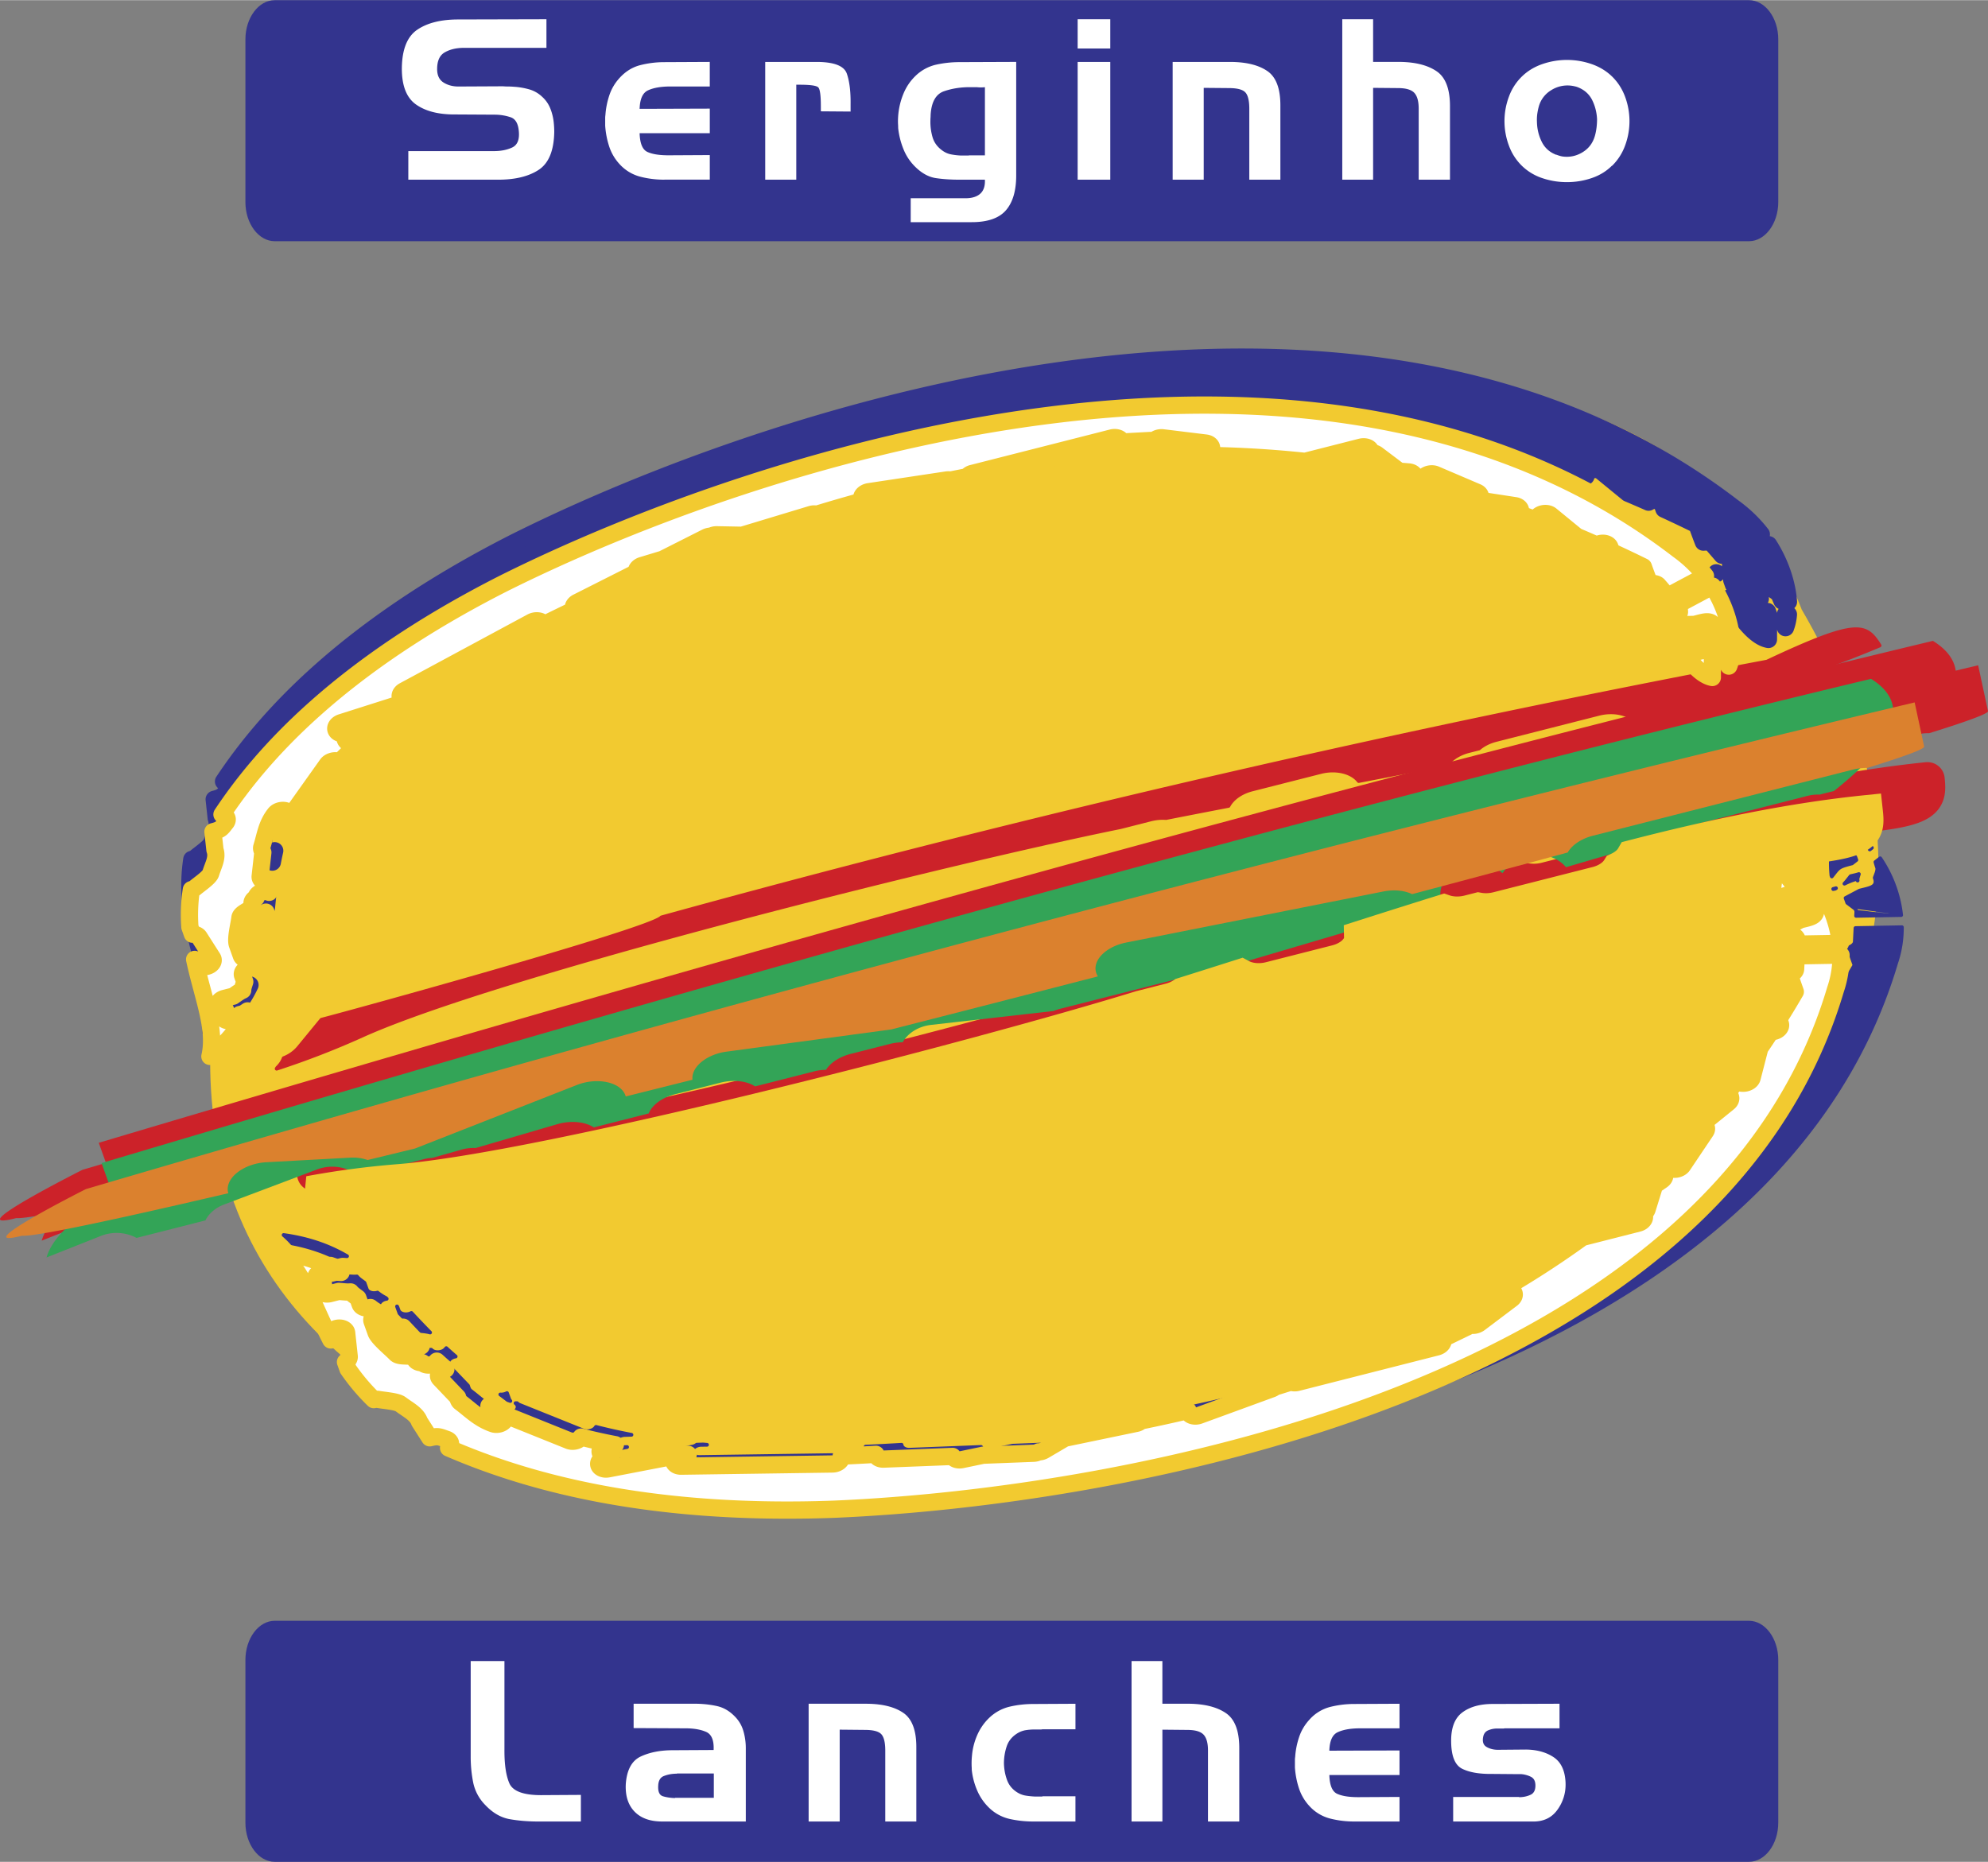
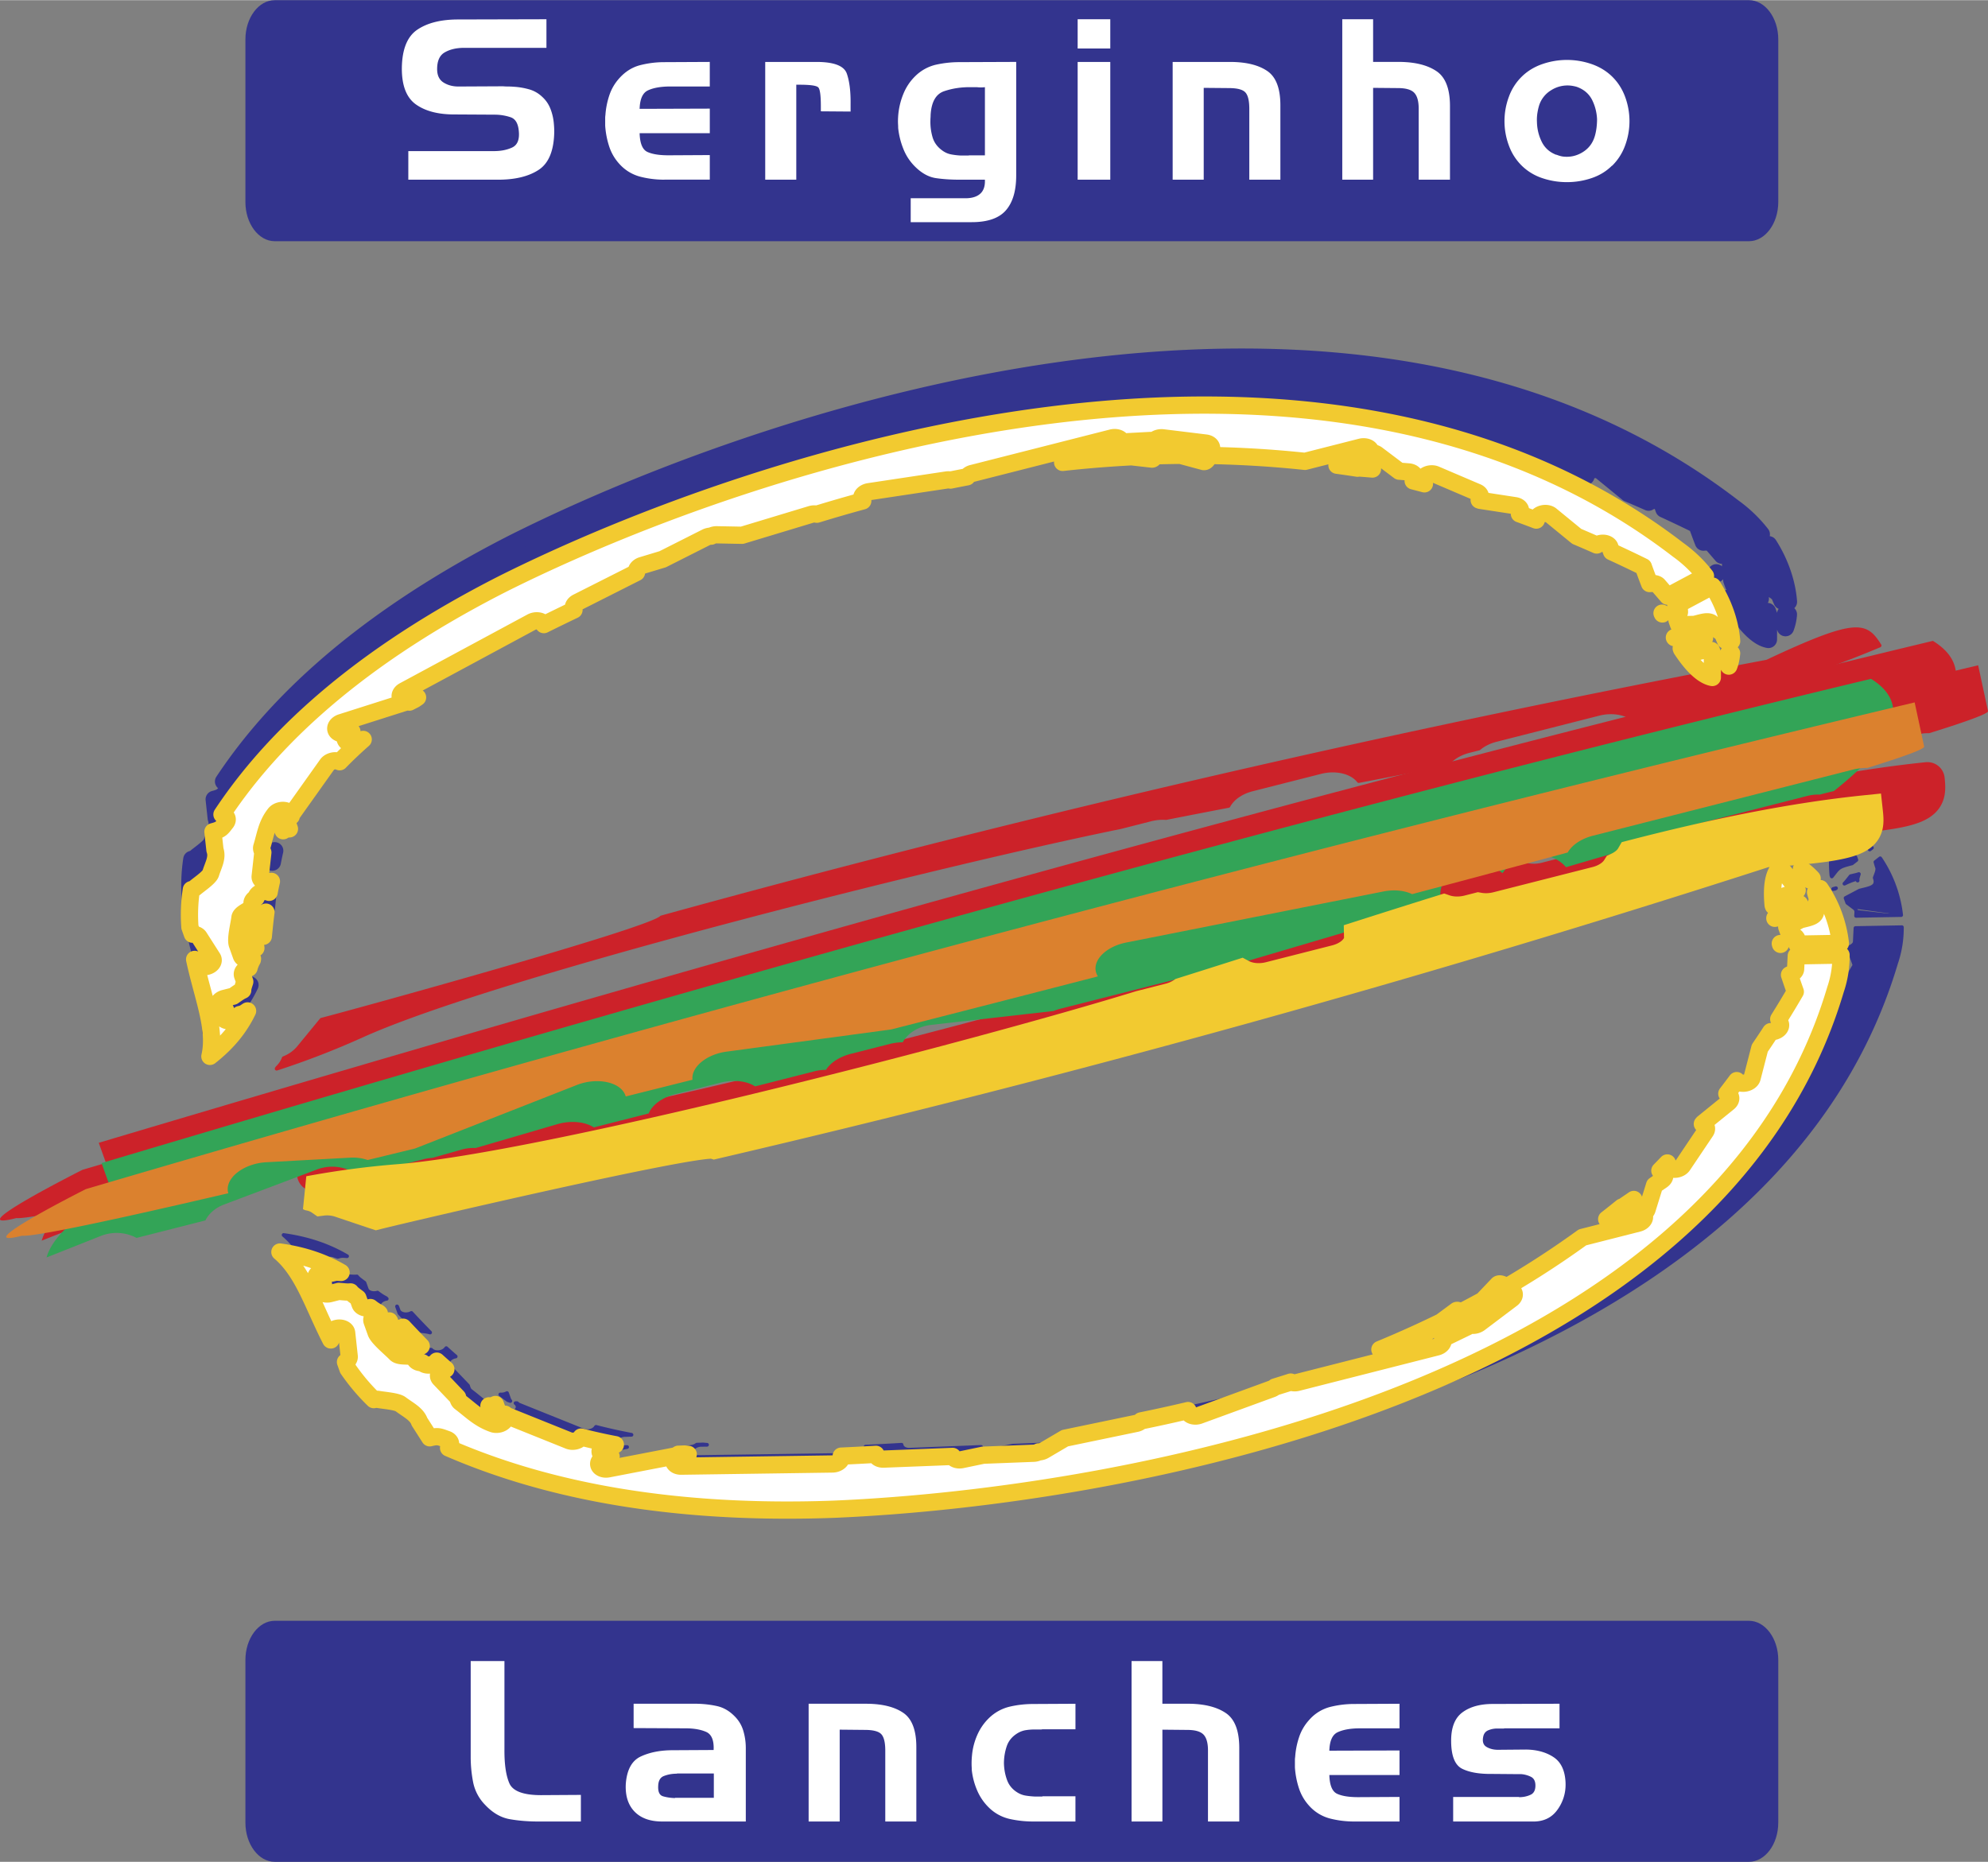
<svg xmlns="http://www.w3.org/2000/svg" width="2500" height="2342" viewBox="0 0 115.273 107.967">
  <rect x="0" y="0" width="115.273" height="107.967" fill="#808080" stroke="none" />
  <path d="M15.93 107.967h85.482c.936 0 1.7-1.022 1.7-2.273v-9.433c0-1.25-.766-2.273-1.7-2.273H15.93c-.936 0-1.7 1.023-1.7 2.273v9.433c-.001 1.249.764 2.273 1.7 2.273z" fill-rule="evenodd" clip-rule="evenodd" fill="#33348e" />
  <path d="M31.207 105.629c-.587 0-1.138-.045-1.652-.136s-.987-.365-1.419-.823a2.594 2.594 0 0 1-.7-1.309 7.706 7.706 0 0 1-.143-1.49v-5.546h1.957v5.105c-.008.863.086 1.524.285 1.982s.812.688 1.84.688l2.307-.014v1.542h-2.475v.001zm9.226-6.829c.397.009.78.055 1.147.136.367.083.697.271.991.564.25.242.426.526.525.854.099.329.149.666.149 1.012v4.263h-4.846c-.7 0-1.236-.192-1.607-.576-.372-.385-.54-.918-.506-1.601.061-.82.35-1.352.869-1.594.518-.242 1.136-.363 1.853-.363l2.371-.013c.026-.562-.119-.911-.434-1.05-.315-.138-.715-.207-1.199-.207l-3.006-.014V98.8h3.693zm-1.296 5.455h2.254v-1.412h-2.125a.109.109 0 0 1-.051.014h-.052c-.242.008-.467.054-.674.136s-.315.274-.324.577c-.017.336.076.535.279.596.203.061.434.095.693.104v-.015zM50.282 98.8c.898.009 1.598.186 2.1.531.501.346.751 1.007.751 1.982v4.315h-1.801v-4.107c0-.476-.078-.795-.233-.959s-.475-.246-.959-.246l-1.451-.014v5.326h-1.801V98.8h3.394zm10.159 5.365h1.918v1.464H59.91c-.467 0-.922-.05-1.367-.149a2.51 2.51 0 0 1-1.198-.654 3.058 3.058 0 0 1-.687-1.004 4.11 4.11 0 0 1-.311-1.186c0-.061-.002-.123-.006-.188a4.559 4.559 0 0 1 .02-.654c.035-.396.134-.786.298-1.166.165-.38.393-.713.687-.998a2.567 2.567 0 0 1 1.198-.661c.445-.104.9-.155 1.367-.155l2.449-.013v1.478h-1.918c-.025.009-.054.013-.084.013h-.369a3.23 3.23 0 0 0-.506.039 1.307 1.307 0 0 0-.466.168c-.32.19-.534.445-.642.765a3.092 3.092 0 0 0-.162.998c.009.337.069.659.182.966s.319.551.622.732a1.3 1.3 0 0 0 .466.168c.164.026.333.043.506.052h.453v-.015h-.001zm6.959-7.84V98.8h1.607c.881.018 1.574.199 2.08.545.505.345.762 1.002.771 1.969v4.315h-1.814v-4.12c0-.433-.086-.739-.259-.921-.173-.181-.488-.271-.946-.271l-1.438-.014v5.326h-1.788v-9.304H67.4zm11.12 9.304c-.483 0-.952-.058-1.406-.175a2.445 2.445 0 0 1-1.198-.732 2.781 2.781 0 0 1-.603-1.036 4.965 4.965 0 0 1-.228-1.192v-.13-.129-.175c0-.057.005-.115.014-.176.026-.389.102-.771.227-1.146s.322-.711.59-1.004a2.412 2.412 0 0 1 1.198-.746 5.66 5.66 0 0 1 1.406-.175l2.63-.013v1.426h-2.385c-.501.009-.902.084-1.205.227-.302.143-.462.499-.479 1.069l4.069-.013v1.425h-4.069c.018.597.169.959.454 1.089.284.13.69.194 1.218.194l2.397-.013v1.425h-2.63zm9.538-1.425c.017.008.034.013.052.013h.052c.216-.009.415-.057.596-.143.182-.087.272-.264.272-.531 0-.251-.086-.419-.259-.506a1.53 1.53 0 0 0-.558-.155h-.155l-1.556-.013c-.726.009-1.298-.091-1.717-.298-.419-.208-.633-.734-.641-1.581-.01-.795.207-1.356.647-1.685s1.028-.493 1.762-.493l3.875-.013v1.426H87.24a.219.219 0 0 1-.071.013h-.434c-.155.009-.305.043-.447.104s-.235.173-.278.337c-.069.303-.009.51.182.622.189.112.41.169.661.169l1.633-.014c.639.009 1.175.158 1.606.447s.661.788.687 1.497v.039a2.457 2.457 0 0 1-.473 1.51c-.324.454-.788.681-1.394.681h-4.651v-1.425h3.797v-.001z" fill-rule="evenodd" clip-rule="evenodd" fill="#fff" />
-   <path d="M12.279 59.238C-.08 27.13 92.779 4.677 104.47 35.338c29.341 50.241-96.16 74.654-92.191 23.9z" fill-rule="evenodd" clip-rule="evenodd" fill="#f2ca30" />
  <path d="M12.239 59.854c.39-1.674-.438-3.576-.918-5.831l.167.262c.108.169.398.228.649.132.25-.097.366-.312.258-.48l-.799-1.252c-.074-.116-.234-.18-.408-.178l-.152-.424a10.09 10.09 0 0 1 .087-2.252.606.606 0 0 0 .237-.121c.237-.203.849-.614.925-.859.157-.506.425-.934.254-1.409l-.119-1.094c.499-.127.522-.218.785-.548.141-.176.066-.386-.167-.467a.473.473 0 0 0-.076-.021c2.38-3.585 7-8.845 16.887-13.87 15.23-7.621 48.947-18.729 70.643-2.036a7.922 7.922 0 0 1 1.637 1.571l-2.274 1.214-.554-.642c-.101-.116-.298-.141-.531-.119a39.876 39.876 0 0 1-.374-1.006 80.601 80.601 0 0 0-1.912-.909l-.099-.277c-.065-.182-.333-.275-.598-.208a.684.684 0 0 0-.194.083c-.4-.178-.801-.35-1.201-.52l-1.552-1.27c-.169-.138-.479-.139-.693-.002-.125.08-.189.189-.188.294a69.144 69.144 0 0 0-1.012-.377.333.333 0 0 0 .045-.074c.085-.19-.056-.377-.315-.417l-2.082-.319-.066-.021c.141-.167.086-.372-.129-.464l-2.49-1.064a.653.653 0 0 0-.688.136c-.131.141-.118.312.016.421-.226-.06-.451-.12-.677-.177a.36.36 0 0 0 .097-.149c.06-.194-.106-.368-.373-.389l-.563-.045-1.337-1.007a.558.558 0 0 0-.368-.094.246.246 0 0 0-.01-.134c-.065-.183-.333-.276-.598-.208l-3.353.853c-4.843-.512-9.696-.477-14.566.062l2.414-.614a.517.517 0 0 0 .396.127l2.564.289c.177-.009.186-.502.278-.606a.588.588 0 0 0 .1.021l2.724.733c.262.032.386-.516.46-.708s-.077-.374-.34-.406l-2.574-.315a.645.645 0 0 0-.545.185.626.626 0 0 0-.217-.025l-1.7.091-.01-.037c-.065-.183-.333-.276-.598-.208l-8.379 2.131a.55.55 0 0 0-.321.206c-.33.062-.66.127-.99.194a.658.658 0 0 0-.231-.005l-4.671.703c-.271.041-.469.229-.442.418.007.051.03.098.066.138-.919.25-1.839.517-2.759.799a.683.683 0 0 0-.349.013l-4.148 1.253-1.516-.03a.696.696 0 0 0-.341.082.696.696 0 0 0-.304.072l-2.607 1.316-1.238.374c-.239.072-.38.254-.338.422l-3.56 1.797c-.215.109-.296.305-.198.456-.603.288-1.207.582-1.81.881a.288.288 0 0 0-.065-.099c-.148-.15-.454-.172-.683-.049l-7.663 4.131c-.229.124-.294.346-.146.496.148.15.454.173.683.049l.283-.152-.177.122-.313.161a.69.69 0 0 0-.303.027l-3.788 1.206c-.258.082-.397.292-.31.468.087.176.367.253.625.17l.319-.101-.172.088c-.233.12-.307.341-.165.495.143.154.446.182.679.063l.337-.173c-.517.455-.987.902-1.415 1.342a.468.468 0 0 0-.082-.033c-.24-.072-.54.017-.668.197l-2.105 2.96a.295.295 0 0 0-.057.153.62.62 0 0 0-.072.042c.047-.147-.039-.295-.226-.361-.233-.082-.537-.004-.678.172-.509.638-.573 1.289-.792 1.992-.036.115.025.225.063.329l-.161 1.44c-.022.194.181.348.453.341a.7.7 0 0 0 .222-.042 15.17 15.17 0 0 0-.137.659.64.64 0 0 0-.412-.025c-.217.055-.364.201-.375.353-.184.091-.283.254-.229.404.108.303-.702.45-.741.802-.044.4-.278 1.264-.155 1.608l.238.667c.065.183.333.276.598.208a.821.821 0 0 0 .075-.023l-.01.059a2.076 2.076 0 0 0-.2.49l-.026.007c-.265.067-.426.27-.361.452l.131.367c-.074.239-.125.366-.124.514-.185.081-.314.182-.571.357l-.53.136c-.265.067-.426.27-.361.452.051.144.227.232.428.231-.039.047-.082.102-.133.166-.141.177-.066.386.167.468.233.081.537.004.678-.173l.137-.171.124-.032a.604.604 0 0 0 .21-.095l.002-.001.143-.095c-.451.957-1.144 1.867-2.256 2.74zm69.876-35.31l-.728-.059a.721.721 0 0 0-.174.009 65.36 65.36 0 0 0-1.233-.179l1.536-.391c-.015.094.023.187.115.256l.484.364zm20.44 7.037c.72 1.128 1.077 2.323 1.147 3.311l-.373-.052c-.048-.11-.095-.215-.126-.305-.059-.161-.355-.324-.51-.44-.193-.54-.605-.364-1.216-.208l-.96.021-.1-.276.138-.443v-.001l.001-.001.002-.007v-.002l.002-.006a.184.184 0 0 0 .006-.041l1.989-1.55zm-1.992 1.481l-.001-.002a.245.245 0 0 0-.06-.119l-.156-.181 2.208-1.179-1.991 1.481zm-1.023.194l-.022-.047.028.032-.006.015zm4.159 2.368a2.801 2.801 0 0 1-.168.768l.004-.791.164.023zm-1.158 1.451c-.496-.088-1.127-.597-1.849-1.693l-.021-.059c.694.245.671.289 1.472.085l.343.048.061.172-.006 1.447zm-2.275-2.395l-.004-.006.006-.001a.647.647 0 0 0 .091-.03h.068c-.05.01-.103.023-.161.037zm.743-.048c.28-.015.551-.045.792-.106-.071-.202-.03-.046.065.026l.205.154c-.164.026-.339.085-.478.12-.27-.095-.442-.159-.584-.194zm-83.99 11.544a.67.67 0 0 0-.376.113l.146-.472.091-.114a.235.235 0 0 0 .012.117l.127.356zm-1.412 5.006c-.064.495-.112.979-.159 1.452a.739.739 0 0 0-.159.021c-.265.067-.426.27-.361.453l.07.195.004.036-.142-.397.145-1.294c.251-.172.462-.314.602-.466z" fill-rule="evenodd" clip-rule="evenodd" fill="#33348e" />
  <path d="M12.239 59.854c.39-1.674-.438-3.576-.918-5.831l.167.262c.108.169.398.228.649.132.25-.097.366-.312.258-.48l-.799-1.252c-.074-.116-.234-.18-.408-.178l-.152-.424a10.09 10.09 0 0 1 .087-2.252.606.606 0 0 0 .237-.121c.237-.203.849-.614.925-.859.157-.506.425-.934.254-1.409l-.119-1.094c.499-.127.522-.218.785-.548.141-.176.066-.386-.167-.467a.473.473 0 0 0-.076-.021c2.38-3.585 7-8.845 16.887-13.87 15.23-7.621 48.947-18.729 70.643-2.036a7.922 7.922 0 0 1 1.637 1.571l-2.274 1.214-.554-.642c-.101-.116-.298-.141-.531-.119a39.876 39.876 0 0 1-.374-1.006 80.601 80.601 0 0 0-1.912-.909l-.099-.277c-.065-.182-.333-.275-.598-.208a.684.684 0 0 0-.194.083c-.4-.178-.801-.35-1.201-.52l-1.552-1.27c-.169-.138-.479-.139-.693-.002-.125.08-.189.189-.188.294a69.144 69.144 0 0 0-1.012-.377.333.333 0 0 0 .045-.074c.085-.19-.056-.377-.315-.417l-2.082-.319-.066-.021c.141-.167.086-.372-.129-.464l-2.49-1.064a.653.653 0 0 0-.688.136c-.131.141-.118.312.016.421-.226-.06-.451-.12-.677-.177a.36.36 0 0 0 .097-.149c.06-.194-.106-.368-.373-.389l-.563-.045-1.337-1.007a.558.558 0 0 0-.368-.094.246.246 0 0 0-.01-.134c-.065-.183-.333-.276-.598-.208l-3.353.853c-4.843-.512-9.696-.477-14.566.062l2.414-.614a.517.517 0 0 0 .396.127l2.564.289c.177-.009.186-.502.278-.606a.588.588 0 0 0 .1.021l2.724.733c.262.032.386-.516.46-.708s-.077-.374-.34-.406l-2.574-.315a.645.645 0 0 0-.545.185.626.626 0 0 0-.217-.025l-1.7.091-.01-.037c-.065-.183-.333-.276-.598-.208l-8.379 2.131a.55.55 0 0 0-.321.206c-.33.062-.66.127-.99.194a.658.658 0 0 0-.231-.005l-4.671.703c-.271.041-.469.229-.442.418.007.051.03.098.066.138-.919.25-1.839.517-2.759.799a.683.683 0 0 0-.349.013l-4.148 1.253-1.516-.03a.696.696 0 0 0-.341.082.696.696 0 0 0-.304.072l-2.607 1.316-1.238.374c-.239.072-.38.254-.338.422l-3.56 1.797c-.215.109-.296.305-.198.456-.603.288-1.207.582-1.81.881a.288.288 0 0 0-.065-.099c-.148-.15-.454-.172-.683-.049l-7.663 4.131c-.229.124-.294.346-.146.496.148.15.454.173.683.049l.283-.152-.177.122-.313.161a.69.69 0 0 0-.303.027l-3.788 1.206c-.258.082-.397.292-.31.468.087.176.367.253.625.17l.319-.101-.172.088c-.233.12-.307.341-.165.495.143.154.446.182.679.063l.337-.173c-.517.455-.987.902-1.415 1.342a.468.468 0 0 0-.082-.033c-.24-.072-.54.017-.668.197l-2.105 2.96a.295.295 0 0 0-.057.153.62.62 0 0 0-.072.042c.047-.147-.039-.295-.226-.361-.233-.082-.537-.004-.678.172-.509.638-.573 1.289-.792 1.992-.036.115.025.225.063.329l-.161 1.44c-.022.194.181.348.453.341a.7.7 0 0 0 .222-.042 15.17 15.17 0 0 0-.137.659.64.64 0 0 0-.412-.025c-.217.055-.364.201-.375.353-.184.091-.283.254-.229.404.108.303-.702.45-.741.802-.044.4-.278 1.264-.155 1.608l.238.667c.065.183.333.276.598.208a.821.821 0 0 0 .075-.023l-.01.059a2.076 2.076 0 0 0-.2.49l-.026.007c-.265.067-.426.27-.361.452l.131.367c-.074.239-.125.366-.124.514-.185.081-.314.182-.571.357l-.53.136c-.265.067-.426.27-.361.452.051.144.227.232.428.231-.039.047-.082.102-.133.166-.141.177-.066.386.167.468.233.081.537.004.678-.173l.137-.171.124-.032a.604.604 0 0 0 .21-.095l.002-.001.143-.095c-.451.957-1.144 1.867-2.256 2.74zm69.876-35.31l-.728-.059a.721.721 0 0 0-.174.009 65.36 65.36 0 0 0-1.233-.179l1.536-.391c-.015.094.023.187.115.256l.484.364zm20.44 7.037c.72 1.128 1.077 2.323 1.147 3.311l-.373-.052c-.048-.11-.095-.215-.126-.305-.059-.161-.355-.324-.51-.44-.193-.54-.605-.364-1.216-.208l-.96.021-.1-.276.138-.443v-.001l.001-.001.002-.007v-.002l.002-.006a.184.184 0 0 0 .006-.041m-.003-.069l-.001-.002a.245.245 0 0 0-.06-.119l-.156-.181 2.208-1.179m-3.014 1.675l-.022-.047.028.032-.006.015zm4.159 2.368a2.801 2.801 0 0 1-.168.768l.004-.791.164.023zm-1.158 1.451c-.496-.088-1.127-.597-1.849-1.693l-.021-.059c.694.245.671.289 1.472.085l.343.048.061.172-.006 1.447zm-2.275-2.395l-.004-.006.006-.001a.647.647 0 0 0 .091-.03h.068c-.05.01-.103.023-.161.037zm.743-.048c.28-.015.551-.045.792-.106-.071-.202-.03-.046.065.026l.205.154c-.164.026-.339.085-.478.12-.27-.095-.442-.159-.584-.194zm-83.99 11.544a.67.67 0 0 0-.376.113l.146-.472.091-.114a.235.235 0 0 0 .012.117l.127.356zm-1.412 5.006c-.064.495-.112.979-.159 1.452a.739.739 0 0 0-.159.021c-.265.067-.426.27-.361.453l.07.195.004.036-.142-.397.145-1.294c.251-.172.462-.314.602-.466z" fill="none" stroke="#33348e" stroke-linecap="round" stroke-linejoin="round" stroke-miterlimit="2.613" />
  <path d="M21.001 60.05c7.839-3.538 33.837-10.034 43.97-12.089l1.752-.446c.303-.077.605-.102.89-.082 1.205-.238 2.414-.472 3.623-.705.223-.421.718-.786 1.367-.952l3.974-1.01c.904-.23 1.812.002 2.207.522 1.735-.333 3.46-.668 5.167-1.009.26-.325.688-.594 1.221-.73l.584-.148c.255-.218.595-.394.992-.495l5.959-1.516c.607-.154 1.217-.1 1.671.109.445-.029.866.049 1.198.214 4.907-1.228 9.459-2.613 13.412-4.286-.802-1.254-1.261-1.544-6.529.933-20.592 3.887-42.244 8.801-64.106 14.835-.616.716-18.178 5.543-19.711 5.934l-.06.072-.043.052-1.236 1.506a2.134 2.134 0 0 1-.854.6c-.065.19-.188.379-.371.554a1.835 1.835 0 0 1-.037.057 48.677 48.677 0 0 0 4.96-1.92z" fill-rule="evenodd" clip-rule="evenodd" fill="#cc2229" stroke="#cc2229" stroke-width=".216" stroke-linecap="round" stroke-linejoin="round" stroke-miterlimit="2.613" />
  <path d="M5.726 66.267c36.51-10.885 72.264-20.925 106.354-29.11 2.355 1.461 1.609 3.711-2.239 6.75-.211.047-.495.118-.847.209a2.62 2.62 0 0 0-.742.079l-7.368 1.874a2.249 2.249 0 0 0-1.127.657c-1.821.529-3.836 1.117-6.011 1.753a1.97 1.97 0 0 0-.613-.486c-.996-.515-2.332-.264-2.983.56l-.222.28c-.537-.461-1.371-.66-2.179-.454-1.144.291-1.801 1.278-1.469 2.206l.03.078c-3.753 1.104-7.788 2.295-11.986 3.533l-10.993 2.797a2.444 2.444 0 0 0-.376.128l-7.37.836c-.774.089-1.403.5-1.706 1.044a3.393 3.393 0 0 0-.792.104l-2.327.592c-.695.177-1.233.544-1.493.963a2.59 2.59 0 0 0-.672.081l-3.589.912c-.491-.321-1.286-.426-2.087-.222l-2.714.69c-.801.204-1.395.661-1.593 1.158l-3.202.813-.097.027c-.518-.342-1.372-.436-2.203-.192l-4.9 1.432a2.622 2.622 0 0 0-.847.095l-1.755.497a2.606 2.606 0 0 0-.505.077l-3.49.888c-.152.038-.295.09-.429.151-.603-.562-1.614-.755-2.504-.42l-5.592 2.109c-.528.199-.917.549-1.121.956l-2.651.674-1.486.378a2.56 2.56 0 0 0-2.148-.118l-3.263 1.295c.335-1.177 1.663-2.439 3.984-3.788l-.677-1.886z" fill-rule="evenodd" clip-rule="evenodd" fill="#cc2229" />
  <path d="M16.445 71.614c1.423 1.213 1.981 3.184 3.06 5.286l-.033-.296c-.021-.191.183-.376.455-.412s.509.089.53.279l.155 1.416c.014.131-.077.259-.224.338l.152.425c.429.62.934 1.237 1.549 1.836a.698.698 0 0 1 .277-.01c.331.059 1.11.115 1.334.284.462.349.966.58 1.136 1.055l.617.967c.5-.127.579-.062 1.014.091.234.081.309.291.167.468a.485.485 0 0 1-.049.052c4.333 1.878 11.631 4.106 23.166 3.683 17.688-.751 53.065-7.217 60.196-31.241a6.27 6.27 0 0 0 .333-2.072l-2.691.049-.04.793c-.008.144-.156.256-.365.347.106.324.223.661.349 1.014a58.073 58.073 0 0 1-.997 1.648l.1.277c.065.182-.097.385-.361.452a.737.737 0 0 1-.217.021 58.95 58.95 0 0 1-.66.993l-.46 1.782c-.05.193-.308.34-.576.325-.156-.009-.282-.069-.349-.157a52.15 52.15 0 0 1-.596.785c.03.011.06.024.086.041.195.119.2.34.011.494l-1.526 1.236-.041.049c.228.074.316.27.197.447l-1.377 2.047c-.123.183-.42.275-.663.208-.202-.056-.304-.204-.264-.357-.148.155-.297.31-.447.463a.51.51 0 0 1 .179.079c.177.134.151.356-.056.498l-.439.301-.454 1.463a.44.44 0 0 1-.245.25.299.299 0 0 1 .08.116c.065.183-.097.385-.361.452l-3.353.853c-3.699 2.685-7.767 4.918-12.178 6.74l2.414-.614c.015-.11.102-.221.246-.291l1.948-1.437c.153-.074.483.332.629.376a.528.528 0 0 1 .069-.063l1.789-1.881c.197-.149.659.25.848.375.188.125.18.347-.018.496l-1.938 1.463a.678.678 0 0 1-.576.1.513.513 0 0 1-.164.122l-1.477.717c.006.012.012.023.016.035.065.183-.096.385-.361.453l-8.379 2.131a.653.653 0 0 1-.402-.021c-.316.101-.633.201-.952.299a.562.562 0 0 1-.189.111l-4.353 1.592c-.253.093-.541.029-.643-.143a.247.247 0 0 1-.036-.145c-.93.22-1.87.427-2.823.62a.599.599 0 0 1-.299.152l-4.277.89-1.244.732a.684.684 0 0 1-.338.09.69.69 0 0 1-.301.082l-3.035.119-1.276.266c-.247.051-.484-.035-.558-.194l-4.145.162c-.25.011-.447-.115-.464-.287-.691.041-1.387.078-2.087.109a.234.234 0 0 1 .011.112c-.025.194-.265.355-.537.359l-9.094.131c-.271.004-.472-.15-.447-.345s.265-.355.537-.36l.336-.004-.228-.02-.366.013a.622.622 0 0 1-.271.118l-3.946.762c-.269.052-.522-.059-.565-.246s.14-.381.409-.434l.332-.063-.202.007c-.272.009-.479-.141-.461-.335.018-.194.252-.36.524-.369l.394-.013a32.51 32.51 0 0 1-2.059-.459.425.425 0 0 1-.046.064c-.153.172-.46.238-.686.147l-3.695-1.485a.379.379 0 0 1-.148-.1.862.862 0 0 1-.088-.002c.136.101.162.264.048.406-.141.176-.444.254-.677.172-.842-.294-1.323-.806-1.966-1.291-.105-.079-.126-.198-.164-.304l-1.079-1.124c-.146-.152-.077-.374.154-.496a.668.668 0 0 1 .212-.069c-.188-.161-.37-.322-.546-.485a.545.545 0 0 1-.326.214c-.217.055-.436.002-.544-.12-.212.01-.402-.079-.455-.229-.108-.304-.881-.049-1.144-.323-.3-.312-1.061-.924-1.184-1.268l-.238-.667c-.065-.183.096-.385.361-.453.026-.006.052-.012.078-.015l-.047-.044a2.827 2.827 0 0 1-.488-.315l-.026.007c-.265.067-.533-.026-.598-.209l-.131-.366c-.219-.165-.346-.247-.44-.37-.207.018-.381-.006-.71-.031l-.532.135c-.265.067-.532-.026-.597-.209-.051-.144.038-.299.206-.392l-.22-.077c-.233-.081-.308-.291-.167-.467.141-.177.444-.255.678-.173l.227.079.124-.031a.717.717 0 0 1 .24-.019l.181.012c-1.005-.587-2.18-1.022-3.679-1.23zm81.377-3.161l-.567.388a.616.616 0 0 1-.15.074 57.87 57.87 0 0 1-.911.725l1.537-.391a.252.252 0 0 1-.072-.267l.163-.529zm12.416-15.393a7.347 7.347 0 0 0-1.215-3.293l-.277.217c.032.114.062.223.095.312.058.161-.084.436-.136.604.193.54-.266.585-.876.741l-.814.43.099.276.405.305.002.001.006.005.001.001.006.005c.012.009.022.02.032.03l2.672.366zm-2.631-.305l.001.001c.021.039.03.082.028.127l-.012.223 2.613-.047-2.63-.304zm-.979.315a.7.7 0 0 0 .013.049l.002-.04a.06.06 0 0 1-.015-.009zm1.912-3.912a3.594 3.594 0 0 0-.644-.562l.521.658.123-.096zm-1.916-.67c-.355.306-.548 1.023-.43 2.273l.021.059c.418-.528.369-.553 1.17-.757l.255-.199-.062-.172-.954-1.204zm-.325 3.057v.007l.006-.001a.648.648 0 0 1 .096-.018l.057-.032-.159.044zm.65-.306c.243-.119.488-.219.73-.281.072.202.004.053.037-.052l.069-.225c-.154.055-.338.087-.477.123-.162.205-.263.339-.359.435zM29.398 80.782a.704.704 0 0 1-.388.081l.432.325.15.053a.26.26 0 0 1-.066-.104l-.128-.355zm-4.459-3.513a61.535 61.535 0 0 1-1.084-1.135.712.712 0 0 1-.147.056c-.265.067-.532-.026-.597-.209l-.07-.194-.02-.031.142.396.97 1.011c.32.025.589.044.806.106z" fill-rule="evenodd" clip-rule="evenodd" fill="#33348e" />
  <path d="M16.445 71.614c1.423 1.213 1.981 3.184 3.06 5.286l-.033-.296c-.021-.191.183-.376.455-.412s.509.089.53.279l.155 1.416c.014.131-.077.259-.224.338l.152.425c.429.62.934 1.237 1.549 1.836a.698.698 0 0 1 .277-.01c.331.059 1.11.115 1.334.284.462.349.966.58 1.136 1.055l.617.967c.5-.127.579-.062 1.014.091.234.081.309.291.167.468a.485.485 0 0 1-.049.052c4.333 1.878 11.631 4.106 23.166 3.683 17.688-.751 53.065-7.217 60.196-31.241a6.27 6.27 0 0 0 .333-2.072l-2.691.049-.04.793c-.008.144-.156.256-.365.347.106.324.223.661.349 1.014a58.073 58.073 0 0 1-.997 1.648l.1.277c.065.182-.097.385-.361.452a.737.737 0 0 1-.217.021 58.95 58.95 0 0 1-.66.993l-.46 1.782c-.05.193-.308.34-.576.325-.156-.009-.282-.069-.349-.157a52.15 52.15 0 0 1-.596.785c.03.011.06.024.086.041.195.119.2.34.011.494l-1.526 1.236-.041.049c.228.074.316.27.197.447l-1.377 2.047c-.123.183-.42.275-.663.208-.202-.056-.304-.204-.264-.357-.148.155-.297.31-.447.463a.51.51 0 0 1 .179.079c.177.134.151.356-.056.498l-.439.301-.454 1.463a.44.44 0 0 1-.245.25.299.299 0 0 1 .08.116c.065.183-.097.385-.361.452l-3.353.853c-3.699 2.685-7.767 4.918-12.178 6.74l2.414-.614c.015-.11.102-.221.246-.291l1.948-1.437c.153-.074.483.332.629.376a.528.528 0 0 1 .069-.063l1.789-1.881c.197-.149.659.25.848.375.188.125.18.347-.018.496l-1.938 1.463a.678.678 0 0 1-.576.1.513.513 0 0 1-.164.122l-1.477.717c.006.012.012.023.016.035.065.183-.096.385-.361.453l-8.379 2.131a.653.653 0 0 1-.402-.021c-.316.101-.633.201-.952.299a.562.562 0 0 1-.189.111l-4.353 1.592c-.253.093-.541.029-.643-.143a.247.247 0 0 1-.036-.145c-.93.22-1.87.427-2.823.62a.599.599 0 0 1-.299.152l-4.277.89-1.244.732a.684.684 0 0 1-.338.09.69.69 0 0 1-.301.082l-3.035.119-1.276.266c-.247.051-.484-.035-.558-.194l-4.145.162c-.25.011-.447-.115-.464-.287-.691.041-1.387.078-2.087.109a.234.234 0 0 1 .011.112c-.025.194-.265.355-.537.359l-9.094.131c-.271.004-.472-.15-.447-.345s.265-.355.537-.36l.336-.004-.228-.02-.366.013a.622.622 0 0 1-.271.118l-3.946.762c-.269.052-.522-.059-.565-.246s.14-.381.409-.434l.332-.063-.202.007c-.272.009-.479-.141-.461-.335.018-.194.252-.36.524-.369l.394-.013a32.51 32.51 0 0 1-2.059-.459.425.425 0 0 1-.046.064c-.153.172-.46.238-.686.147l-3.695-1.485a.379.379 0 0 1-.148-.1.862.862 0 0 1-.088-.002c.136.101.162.264.048.406-.141.176-.444.254-.677.172-.842-.294-1.323-.806-1.966-1.291-.105-.079-.126-.198-.164-.304l-1.079-1.124c-.146-.152-.077-.374.154-.496a.668.668 0 0 1 .212-.069c-.188-.161-.37-.322-.546-.485a.545.545 0 0 1-.326.214c-.217.055-.436.002-.544-.12-.212.01-.402-.079-.455-.229-.108-.304-.881-.049-1.144-.323-.3-.312-1.061-.924-1.184-1.268l-.238-.667c-.065-.183.096-.385.361-.453.026-.006.052-.012.078-.015l-.047-.044a2.827 2.827 0 0 1-.488-.315l-.026.007c-.265.067-.533-.026-.598-.209l-.131-.366c-.219-.165-.346-.247-.44-.37-.207.018-.381-.006-.71-.031l-.532.135c-.265.067-.532-.026-.597-.209-.051-.144.038-.299.206-.392l-.22-.077c-.233-.081-.308-.291-.167-.467.141-.177.444-.255.678-.173l.227.079.124-.031a.717.717 0 0 1 .24-.019l.181.012c-1.005-.587-2.18-1.022-3.679-1.23zm81.377-3.161l-.567.388a.616.616 0 0 1-.15.074 57.87 57.87 0 0 1-.911.725l1.537-.391a.252.252 0 0 1-.072-.267l.163-.529zm12.416-15.393a7.347 7.347 0 0 0-1.215-3.293l-.277.217c.032.114.062.223.095.312.058.161-.084.436-.136.604.193.54-.266.585-.876.741l-.814.43.099.276.405.305.002.001.006.005.001.001.006.005c.012.009.022.02.032.03m.041.061l.001.001c.021.039.03.082.028.127l-.012.223 2.613-.047m-3.609.011a.7.7 0 0 0 .013.049l.002-.04a.06.06 0 0 1-.015-.009zm1.912-3.912a3.594 3.594 0 0 0-.644-.562l.521.658.123-.096zm-1.916-.67c-.355.306-.548 1.023-.43 2.273l.021.059c.418-.528.369-.553 1.17-.757l.255-.199-.062-.172-.954-1.204zm-.325 3.057v.007l.006-.001a.648.648 0 0 1 .096-.018l.057-.032-.159.044zm.65-.306c.243-.119.488-.219.73-.281.072.202.004.053.037-.052l.069-.225c-.154.055-.338.087-.477.123-.162.205-.263.339-.359.435zM29.398 80.782a.704.704 0 0 1-.388.081l.432.325.15.053a.26.26 0 0 1-.066-.104l-.128-.355zm-4.459-3.513a61.535 61.535 0 0 1-1.084-1.135.712.712 0 0 1-.147.056c-.265.067-.532-.026-.597-.209l-.07-.194-.02-.031.142.396.97 1.011c.32.025.589.044.806.106z" fill="none" stroke="#33348e" stroke-width=".216" stroke-linecap="round" stroke-linejoin="round" stroke-miterlimit="2.613" />
  <path d="M23.618 67.365c8.852-.708 34.773-7.417 44.564-10.429l1.752-.446c.303-.077.571-.197.794-.346a610.77 610.77 0 0 0 3.481-1.103c.462.246 1.114.32 1.764.155l3.973-1.011c.905-.23 1.509-.847 1.497-1.464a619.093 619.093 0 0 1 4.967-1.568c.43.149.963.174 1.495.039l.584-.148c.355.062.754.051 1.151-.05l5.959-1.516c.607-.154 1.079-.483 1.32-.87.391-.183.69-.445.858-.736 4.894-1.266 9.595-2.233 13.985-2.683.155 1.419-.037 1.875-6.052 2.267a789.828 789.828 0 0 1-63.142 17.529c-.983-.31-18.781 3.856-20.315 4.247l-.097-.033a1.394 1.394 0 0 0-.069-.023l-2.018-.678a2.557 2.557 0 0 0-1.104-.102 1.844 1.844 0 0 0-.672-.288.846.846 0 0 0-.069-.03 52.43 52.43 0 0 1 5.394-.713z" fill-rule="evenodd" clip-rule="evenodd" fill="#cc2229" stroke="#cc2229" stroke-width="2" stroke-linecap="round" stroke-linejoin="round" stroke-miterlimit="2.613" />
  <path d="M4.784 67.833a2171.159 2171.159 0 0 1 109.918-29.26l.57 2.657c.031.144-1.2.595-3.411 1.282a3.356 3.356 0 0 0-.886.104l-15.604 3.969c-.722.183-1.275.572-1.522 1.011-2.927.792-6.065 1.631-9.351 2.503-.448-.218-1.074-.291-1.73-.16l-15.46 3.071c-1.16.23-1.976 1.005-1.82 1.732a.865.865 0 0 0 .126.301 3567.104 3567.104 0 0 1-12.426 3.191l-9.899 1.334c-1.17.158-2.086.89-2.047 1.635l.005.054c-1.353.34-2.691.675-4.013 1.005a.923.923 0 0 0-.149-.304c-.468-.635-1.717-.808-2.79-.387l-9.722 3.818c-.971.236-1.921.468-2.85.692a2.73 2.73 0 0 0-1.069-.14l-5.032.274c-1.166.063-2.197.73-2.304 1.489a.86.86 0 0 0 .028.373C6.333 69.719 1.692 70.7.942 70.634c-3.49.887 3.842-2.801 3.842-2.801z" fill-rule="evenodd" clip-rule="evenodd" fill="#cc2229" />
  <path d="M12.171 61.255c.376-1.615-.422-3.449-.885-5.625l.162.253c.104.163.384.22.626.126.242-.093.353-.3.249-.463l-.771-1.208c-.072-.111-.226-.174-.394-.171l-.146-.41a9.726 9.726 0 0 1 .084-2.172.586.586 0 0 0 .229-.117c.229-.195.819-.592.893-.829.151-.488.41-.9.246-1.359l-.116-1.055c.482-.123.504-.211.758-.529.136-.17.064-.373-.162-.451a.436.436 0 0 0-.073-.02c2.295-3.459 6.752-8.533 16.292-13.381 14.693-7.352 47.22-18.068 68.15-1.964a7.613 7.613 0 0 1 1.578 1.516l-2.193 1.171-.535-.619c-.096-.112-.287-.136-.512-.115-.119-.308-.24-.631-.361-.971a71.622 71.622 0 0 0-1.844-.876l-.096-.268c-.063-.176-.321-.266-.576-.201a.618.618 0 0 0-.188.081 76.504 76.504 0 0 0-1.159-.501l-1.497-1.226c-.163-.133-.462-.135-.669-.002-.12.077-.183.183-.181.284-.325-.124-.65-.245-.977-.364a.31.31 0 0 0 .044-.071c.082-.184-.054-.364-.304-.402l-2.01-.308-.063-.021c.136-.162.083-.359-.124-.448l-2.402-1.026c-.214-.091-.512-.033-.664.131-.127.136-.115.302.014.406a78.286 78.286 0 0 0-.652-.171.346.346 0 0 0 .094-.145c.058-.187-.104-.354-.36-.375l-.544-.044-1.289-.972a.536.536 0 0 0-.355-.09.238.238 0 0 0-.01-.129c-.062-.176-.32-.266-.576-.201l-3.234.823c-4.672-.494-9.354-.46-14.052.06l2.328-.592a.5.5 0 0 0 .383.123l2.474.279c.171-.009.18-.484.269-.585.03.009.062.016.097.02l2.627.708c.253.031.372-.498.444-.683.071-.185-.075-.36-.328-.391l-2.483-.304c-.203-.024-.414.051-.525.179a.607.607 0 0 0-.209-.024l-1.641.088c-.002-.012-.006-.023-.01-.035-.062-.176-.321-.266-.576-.201l-8.083 2.056a.532.532 0 0 0-.31.199c-.318.061-.636.123-.955.188a.638.638 0 0 0-.223-.005l-4.506.679c-.262.039-.453.22-.426.403a.25.25 0 0 0 .063.133c-.887.241-1.774.498-2.662.771a.67.67 0 0 0-.337.012l-4.001 1.209-1.463-.028a.669.669 0 0 0-.328.079.657.657 0 0 0-.293.069l-2.515 1.27-1.194.361c-.231.069-.368.245-.326.406l-3.434 1.734c-.208.104-.286.294-.191.439-.582.278-1.164.562-1.747.851a.281.281 0 0 0-.062-.096c-.143-.145-.438-.166-.659-.047l-7.393 3.985c-.221.119-.284.333-.141.479.143.146.438.167.659.048l.273-.147-.171.118-.302.154a.67.67 0 0 0-.292.026l-3.654 1.163c-.249.079-.383.281-.299.452.084.17.354.244.604.165l.307-.098-.166.085c-.225.115-.296.328-.159.477.137.148.43.176.655.061l.325-.167c-.498.438-.952.871-1.364 1.295a.52.52 0 0 0-.079-.031c-.232-.069-.521.015-.645.189l-2.031 2.856a.288.288 0 0 0-.055.147.535.535 0 0 0-.07.041c.045-.142-.037-.285-.218-.348-.225-.079-.518-.004-.654.166-.491.616-.553 1.243-.764 1.922-.034.111.024.217.061.318l-.155 1.389c-.021.188.175.335.437.329a.657.657 0 0 0 .215-.04c-.049.214-.093.426-.132.636a.622.622 0 0 0-.397-.024c-.209.053-.352.194-.361.34-.177.088-.272.245-.221.39.104.292-.677.435-.715.773-.043.386-.268 1.22-.149 1.552l.229.643c.063.177.321.267.577.202a1.22 1.22 0 0 0 .072-.023l-.009.057a1.983 1.983 0 0 0-.193.474l-.025.006c-.255.065-.411.261-.348.437l.126.354c-.071.231-.121.354-.119.496-.178.078-.304.175-.551.345l-.513.13c-.255.065-.412.261-.349.437.05.139.22.224.414.223l-.128.161c-.136.17-.064.372.162.45.225.079.518.005.653-.166l.133-.166.119-.029a.626.626 0 0 0 .202-.092l.002-.002.138-.091c-.442.918-1.111 1.796-2.184 2.637zm67.411-34.064l-.701-.056a.723.723 0 0 0-.168.008 59.8 59.8 0 0 0-1.19-.173l1.483-.377c-.015.09.021.18.11.247l.466.351zm19.719 6.789c.694 1.088 1.039 2.241 1.107 3.193l-.36-.05c-.046-.106-.091-.208-.122-.294-.056-.155-.343-.313-.491-.425-.186-.521-.583-.352-1.173-.202l-.927.021-.095-.267.132-.427.001-.002.002-.006v-.002a.014.014 0 0 0 .002-.006c.003-.013.006-.026.006-.039l1.918-1.494zm-1.921 1.428l-.001-.001a.233.233 0 0 0-.058-.115l-.15-.174 2.13-1.137-1.921 1.427zm-.987.188l-.021-.045.027.031c-.003.004-.004.009-.006.014zm4.012 2.284c-.025.282-.08.532-.162.741l.003-.763.159.022zm-1.117 1.401c-.479-.086-1.088-.577-1.783-1.634l-.021-.057c.67.236.647.278 1.42.082l.33.046.06.166-.006 1.397zm-2.195-2.311l-.004-.006.006-.001a.756.756 0 0 0 .088-.029h.065l-.155.036zm.717-.047c.271-.014.531-.043.765-.103-.069-.195-.03-.044.062.025l.198.149c-.159.025-.327.082-.461.116-.261-.09-.427-.152-.564-.187zM16.783 48.06a.656.656 0 0 0-.364.109l.141-.455.088-.11a.238.238 0 0 0 .012.112l.123.344zm-1.362 4.829c-.062.478-.108.944-.153 1.401a.679.679 0 0 0-.153.021c-.255.065-.411.261-.349.438l.067.188.004.034-.137-.384.14-1.249c.242-.166.446-.301.581-.449z" fill-rule="evenodd" clip-rule="evenodd" fill="#fff" />
  <path d="M12.171 61.255c.376-1.615-.422-3.449-.885-5.625l.162.253c.104.163.384.22.626.126.242-.093.353-.3.249-.463l-.771-1.208c-.072-.111-.226-.174-.394-.171l-.146-.41a9.726 9.726 0 0 1 .084-2.172.586.586 0 0 0 .229-.117c.229-.195.819-.592.893-.829.151-.488.41-.9.246-1.359l-.116-1.055c.482-.123.504-.211.758-.529.136-.17.064-.373-.162-.451a.436.436 0 0 0-.073-.02c2.295-3.459 6.752-8.533 16.292-13.381 14.693-7.352 47.22-18.068 68.15-1.964a7.613 7.613 0 0 1 1.578 1.516l-2.193 1.171-.535-.619c-.096-.112-.287-.136-.512-.115-.119-.308-.24-.631-.361-.971a71.622 71.622 0 0 0-1.844-.876l-.096-.268c-.063-.176-.321-.266-.576-.201a.618.618 0 0 0-.188.081 76.504 76.504 0 0 0-1.159-.501l-1.497-1.226c-.163-.133-.462-.135-.669-.002-.12.077-.183.183-.181.284-.325-.124-.65-.245-.977-.364a.31.31 0 0 0 .044-.071c.082-.184-.054-.364-.304-.402l-2.01-.308-.063-.021c.136-.162.083-.359-.124-.448l-2.402-1.026c-.214-.091-.512-.033-.664.131-.127.136-.115.302.014.406a78.286 78.286 0 0 0-.652-.171.346.346 0 0 0 .094-.145c.058-.187-.104-.354-.36-.375l-.544-.044-1.289-.972a.536.536 0 0 0-.355-.09.238.238 0 0 0-.01-.129c-.062-.176-.32-.266-.576-.201l-3.234.823c-4.672-.494-9.354-.46-14.052.06l2.328-.592a.5.5 0 0 0 .383.123l2.474.279c.171-.009.18-.484.269-.585.03.009.062.016.097.02l2.627.708c.253.031.372-.498.444-.683.071-.185-.075-.36-.328-.391l-2.483-.304c-.203-.024-.414.051-.525.179a.607.607 0 0 0-.209-.024l-1.641.088c-.002-.012-.006-.023-.01-.035-.062-.176-.321-.266-.576-.201l-8.083 2.056a.532.532 0 0 0-.31.199c-.318.061-.636.123-.955.188a.638.638 0 0 0-.223-.005l-4.506.679c-.262.039-.453.22-.426.403a.25.25 0 0 0 .063.133c-.887.241-1.774.498-2.662.771a.67.67 0 0 0-.337.012l-4.001 1.209-1.463-.028a.669.669 0 0 0-.328.079.657.657 0 0 0-.293.069l-2.515 1.27-1.194.361c-.231.069-.368.245-.326.406l-3.434 1.734c-.208.104-.286.294-.191.439-.582.278-1.164.562-1.747.851a.281.281 0 0 0-.062-.096c-.143-.145-.438-.166-.659-.047l-7.393 3.985c-.221.119-.284.333-.141.479.143.146.438.167.659.048l.273-.147-.171.118-.302.154a.67.67 0 0 0-.292.026l-3.654 1.163c-.249.079-.383.281-.299.452.084.17.354.244.604.165l.307-.098-.166.085c-.225.115-.296.328-.159.477.137.148.43.176.655.061l.325-.167c-.498.438-.952.871-1.364 1.295a.52.52 0 0 0-.079-.031c-.232-.069-.521.015-.645.189l-2.031 2.856a.288.288 0 0 0-.055.147.535.535 0 0 0-.07.041c.045-.142-.037-.285-.218-.348-.225-.079-.518-.004-.654.166-.491.616-.553 1.243-.764 1.922-.034.111.024.217.061.318l-.155 1.389c-.021.188.175.335.437.329a.657.657 0 0 0 .215-.04c-.049.214-.093.426-.132.636a.622.622 0 0 0-.397-.024c-.209.053-.352.194-.361.34-.177.088-.272.245-.221.39.104.292-.677.435-.715.773-.043.386-.268 1.22-.149 1.552l.229.643c.063.177.321.267.577.202a1.22 1.22 0 0 0 .072-.023l-.009.057a1.983 1.983 0 0 0-.193.474l-.025.006c-.255.065-.411.261-.348.437l.126.354c-.071.231-.121.354-.119.496-.178.078-.304.175-.551.345l-.513.13c-.255.065-.412.261-.349.437.05.139.22.224.414.223l-.128.161c-.136.17-.064.372.162.45.225.079.518.005.653-.166l.133-.166.119-.029a.626.626 0 0 0 .202-.092l.002-.002.138-.091c-.442.918-1.111 1.796-2.184 2.637zm67.411-34.064l-.701-.056a.723.723 0 0 0-.168.008 59.8 59.8 0 0 0-1.19-.173l1.483-.377c-.015.09.021.18.11.247l.466.351zm19.719 6.789c.694 1.088 1.039 2.241 1.107 3.193l-.36-.05c-.046-.106-.091-.208-.122-.294-.056-.155-.343-.313-.491-.425-.186-.521-.583-.352-1.173-.202l-.927.021-.095-.267.132-.427.001-.002.002-.006v-.002a.014.014 0 0 0 .002-.006c.003-.013.006-.026.006-.039m-.003-.066l-.001-.001a.233.233 0 0 0-.058-.115l-.15-.174 2.13-1.137m-2.908 1.615l-.021-.045.027.031c-.003.004-.004.009-.006.014zm4.012 2.284c-.025.282-.08.532-.162.741l.003-.763.159.022zm-1.117 1.401c-.479-.086-1.088-.577-1.783-1.634l-.021-.057c.67.236.647.278 1.42.082l.33.046.06.166-.006 1.397zm-2.195-2.311l-.004-.006.006-.001a.756.756 0 0 0 .088-.029h.065l-.155.036zm.717-.047c.271-.014.531-.043.765-.103-.069-.195-.03-.044.062.025l.198.149c-.159.025-.327.082-.461.116-.261-.09-.427-.152-.564-.187zM16.783 48.06a.656.656 0 0 0-.364.109l.141-.455.088-.11a.238.238 0 0 0 .012.112l.123.344zm-1.362 4.829c-.062.478-.108.944-.153 1.401a.679.679 0 0 0-.153.021c-.255.065-.411.261-.349.438l.067.188.004.034-.137-.384.14-1.249c.242-.166.446-.301.581-.449z" fill="none" stroke="#f2ca30" stroke-linecap="round" stroke-linejoin="round" stroke-miterlimit="2.613" />
  <path d="M5.888 67.442C41.11 56.941 75.603 47.255 108.49 39.359c2.272 1.409 1.553 3.58-2.16 6.512-.203.046-.478.114-.817.202a2.48 2.48 0 0 0-.716.077l-7.108 1.808a2.17 2.17 0 0 0-1.086.634c-1.758.51-3.701 1.077-5.8 1.692a1.873 1.873 0 0 0-.592-.469c-.96-.497-2.249-.255-2.878.541l-.214.271c-.518-.445-1.322-.637-2.102-.438-1.103.281-1.737 1.233-1.417 2.128l.029.075c-3.62 1.066-7.514 2.215-11.563 3.409l-10.605 2.697a2.313 2.313 0 0 0-.363.124l-7.108.807c-.747.085-1.354.482-1.646 1.008a3.16 3.16 0 0 0-.764.101l-2.245.57c-.67.171-1.19.524-1.441.929a2.535 2.535 0 0 0-.648.078l-3.463.881c-.473-.312-1.241-.411-2.013-.215l-2.619.666c-.772.196-1.346.638-1.536 1.117l-3.089.786-.093.025c-.5-.329-1.324-.42-2.125-.186L27.58 66.57a2.517 2.517 0 0 0-.817.092l-1.692.479a2.573 2.573 0 0 0-.488.074l-3.367.856a2.407 2.407 0 0 0-.414.146c-.582-.542-1.558-.729-2.416-.405l-5.394 2.035c-.51.191-.884.529-1.082.922l-2.557.65-1.435.364a2.469 2.469 0 0 0-2.072-.114l-3.148 1.249c.324-1.135 1.604-2.353 3.843-3.654l-.653-1.822z" fill-rule="evenodd" clip-rule="evenodd" fill="#33a457" />
  <path d="M16.23 72.601c1.373 1.17 1.911 3.071 2.952 5.1l-.031-.285c-.021-.185.176-.362.438-.397.262-.035.491.086.511.27l.149 1.366c.014.126-.074.25-.216.326l.146.409c.414.599.901 1.194 1.495 1.771a.666.666 0 0 1 .267-.01c.319.057 1.071.112 1.287.274.445.336.932.56 1.096 1.018l.596.933c.482-.122.558-.06.978.087.225.079.297.281.161.451a.33.33 0 0 1-.048.051c4.181 1.812 11.221 3.961 22.348 3.553 17.064-.725 51.193-6.963 58.072-30.139.229-.67.325-1.345.321-2l-2.596.047-.039.766c-.008.139-.15.247-.353.335.103.312.215.638.336.977a56.36 56.36 0 0 1-.961 1.591l.095.268c.063.176-.093.371-.348.437a.72.72 0 0 1-.209.02c-.209.323-.423.642-.637.958l-.444 1.719c-.048.188-.297.328-.556.314a.454.454 0 0 1-.337-.151c-.189.255-.381.507-.574.758a.394.394 0 0 1 .083.039c.188.114.193.328.01.477l-1.472 1.193-.04.047c.22.071.305.261.19.431l-1.328 1.976c-.119.176-.405.266-.64.2-.195-.054-.293-.197-.254-.345-.144.149-.287.299-.432.446.063.015.123.04.172.077.171.129.146.344-.054.48l-.425.29-.438 1.411a.421.421 0 0 1-.236.241.266.266 0 0 1 .077.111c.063.176-.093.372-.349.437l-3.234.823c-3.569 2.589-7.492 4.744-11.747 6.502l2.329-.593c.014-.106.098-.213.237-.28l1.878-1.387c.148-.071.468.32.607.363a.673.673 0 0 1 .067-.062l1.726-1.814c.19-.144.636.241.817.361.181.121.174.335-.017.479l-1.869 1.41a.654.654 0 0 1-.556.097.503.503 0 0 1-.158.118l-1.425.691a.211.211 0 0 1 .016.034c.062.176-.093.371-.349.437l-8.083 2.056a.634.634 0 0 1-.389-.021 89.15 89.15 0 0 1-.918.288.56.56 0 0 1-.184.108l-4.199 1.535c-.244.089-.521.027-.62-.137a.25.25 0 0 1-.034-.141c-.896.212-1.805.412-2.724.599a.572.572 0 0 1-.288.146l-4.127.858-1.2.706a.66.66 0 0 1-.325.087.655.655 0 0 1-.29.079l-2.928.114-1.232.257c-.238.05-.467-.033-.538-.187l-3.999.156c-.242.01-.431-.111-.448-.277-.667.039-1.337.075-2.013.105.012.033.016.07.011.108-.024.188-.256.343-.518.347l-8.773.126c-.262.004-.455-.146-.431-.333.023-.188.256-.343.518-.347l.324-.004-.22-.02-.353.013a.606.606 0 0 1-.261.114l-3.807.734c-.26.05-.504-.056-.546-.237-.042-.181.136-.367.395-.418l.32-.062-.194.007c-.263.009-.462-.137-.445-.323.017-.188.243-.348.505-.356l.38-.013a30.699 30.699 0 0 1-1.986-.442.36.36 0 0 1-.045.062c-.147.166-.444.229-.662.143l-3.565-1.433a.363.363 0 0 1-.143-.098.6.6 0 0 1-.085-.001c.131.098.156.255.047.392-.136.171-.429.245-.654.166-.813-.283-1.277-.777-1.897-1.245-.102-.076-.122-.191-.158-.293L25.5 79.943c-.141-.146-.074-.36.148-.478a.625.625 0 0 1 .205-.067 20.565 20.565 0 0 1-.527-.468.525.525 0 0 1-.315.205c-.209.054-.42.002-.524-.115-.205.01-.388-.077-.439-.221-.104-.293-.849-.047-1.103-.312-.29-.302-1.023-.892-1.142-1.224l-.23-.643c-.063-.177.093-.372.348-.437a.498.498 0 0 1 .075-.015l-.045-.043a2.618 2.618 0 0 1-.471-.304l-.025.006c-.255.065-.514-.025-.576-.201l-.126-.354c-.211-.159-.333-.238-.424-.357-.2.018-.368-.005-.686-.03l-.512.131c-.256.064-.514-.025-.577-.202-.049-.138.036-.288.199-.378l-.213-.074c-.225-.078-.297-.28-.161-.451.136-.17.429-.244.654-.166l.218.076.12-.029a.64.64 0 0 1 .228-.019h.003l.175.012c-.968-.563-2.102-.983-3.547-1.184zm78.505-3.049l-.548.374a.592.592 0 0 1-.145.071c-.29.236-.584.47-.879.699l1.482-.377a.246.246 0 0 1-.069-.258l.159-.509zm11.978-14.851a7.08 7.08 0 0 0-1.172-3.177l-.267.209c.03.11.06.215.091.302.056.155-.08.421-.131.583.187.521-.256.565-.845.715l-.786.415.096.266.391.295.002.002.006.004.001.001.005.005c.012.009.021.02.031.029l2.578.351zm-2.537-.294c.021.039.03.08.027.124l-.011.215 2.521-.045-2.537-.294zm-.946.304l.012.048.002-.038a.121.121 0 0 1-.014-.01zm1.846-3.774a3.493 3.493 0 0 0-.621-.542l.503.634.118-.092zm-1.849-.646c-.343.294-.528.987-.414 2.193l.02.057c.404-.509.357-.534 1.13-.73l.245-.192-.06-.166-.921-1.162zm-.314 2.949v.007l.006-.001a.617.617 0 0 1 .092-.017l.055-.031-.153.042zm.627-.296c.234-.114.472-.211.705-.271.069.194.004.051.035-.051l.067-.216c-.148.052-.326.083-.46.118-.157.199-.254.328-.347.42zm-74.814 28.5a.67.67 0 0 1-.375.079l.417.313.145.051a.256.256 0 0 1-.064-.099l-.123-.344zm-4.303-3.388a60.58 60.58 0 0 1-1.046-1.095.656.656 0 0 1-.141.054c-.255.064-.514-.025-.577-.201l-.067-.188-.019-.03.137.383.935.976c.31.024.569.042.778.101z" fill-rule="evenodd" clip-rule="evenodd" fill="#fff" />
  <path d="M16.23 72.601c1.373 1.17 1.911 3.071 2.952 5.1l-.031-.285c-.021-.185.176-.362.438-.397.262-.035.491.086.511.27l.149 1.366c.014.126-.074.25-.216.326l.146.409c.414.599.901 1.194 1.495 1.771a.666.666 0 0 1 .267-.01c.319.057 1.071.112 1.287.274.445.336.932.56 1.096 1.018l.596.933c.482-.122.558-.06.978.087.225.079.297.281.161.451a.33.33 0 0 1-.048.051c4.181 1.812 11.221 3.961 22.348 3.553 17.064-.725 51.193-6.963 58.072-30.139.229-.67.325-1.345.321-2l-2.596.047-.039.766c-.008.139-.15.247-.353.335.103.312.215.638.336.977a56.36 56.36 0 0 1-.961 1.591l.095.268c.063.176-.093.371-.348.437a.72.72 0 0 1-.209.02c-.209.323-.423.642-.637.958l-.444 1.719c-.048.188-.297.328-.556.314a.454.454 0 0 1-.337-.151c-.189.255-.381.507-.574.758a.394.394 0 0 1 .083.039c.188.114.193.328.01.477l-1.472 1.193-.04.047c.22.071.305.261.19.431l-1.328 1.976c-.119.176-.405.266-.64.2-.195-.054-.293-.197-.254-.345-.144.149-.287.299-.432.446.063.015.123.04.172.077.171.129.146.344-.054.48l-.425.29-.438 1.411a.421.421 0 0 1-.236.241.266.266 0 0 1 .077.111c.063.176-.093.372-.349.437l-3.234.823c-3.569 2.589-7.492 4.744-11.747 6.502l2.329-.593c.014-.106.098-.213.237-.28l1.878-1.387c.148-.071.468.32.607.363a.673.673 0 0 1 .067-.062l1.726-1.814c.19-.144.636.241.817.361.181.121.174.335-.017.479l-1.869 1.41a.654.654 0 0 1-.556.097.503.503 0 0 1-.158.118l-1.425.691a.211.211 0 0 1 .016.034c.062.176-.093.371-.349.437l-8.083 2.056a.634.634 0 0 1-.389-.021 89.15 89.15 0 0 1-.918.288.56.56 0 0 1-.184.108l-4.199 1.535c-.244.089-.521.027-.62-.137a.25.25 0 0 1-.034-.141c-.896.212-1.805.412-2.724.599a.572.572 0 0 1-.288.146l-4.127.858-1.2.706a.66.66 0 0 1-.325.087.655.655 0 0 1-.29.079l-2.928.114-1.232.257c-.238.05-.467-.033-.538-.187l-3.999.156c-.242.01-.431-.111-.448-.277-.667.039-1.337.075-2.013.105.012.033.016.07.011.108-.024.188-.256.343-.518.347l-8.773.126c-.262.004-.455-.146-.431-.333.023-.188.256-.343.518-.347l.324-.004-.22-.02-.353.013a.606.606 0 0 1-.261.114l-3.807.734c-.26.05-.504-.056-.546-.237-.042-.181.136-.367.395-.418l.32-.062-.194.007c-.263.009-.462-.137-.445-.323.017-.188.243-.348.505-.356l.38-.013a30.699 30.699 0 0 1-1.986-.442.36.36 0 0 1-.045.062c-.147.166-.444.229-.662.143l-3.565-1.433a.363.363 0 0 1-.143-.098.6.6 0 0 1-.085-.001c.131.098.156.255.047.392-.136.171-.429.245-.654.166-.813-.283-1.277-.777-1.897-1.245-.102-.076-.122-.191-.158-.293L25.5 79.943c-.141-.146-.074-.36.148-.478a.625.625 0 0 1 .205-.067 20.565 20.565 0 0 1-.527-.468.525.525 0 0 1-.315.205c-.209.054-.42.002-.524-.115-.205.01-.388-.077-.439-.221-.104-.293-.849-.047-1.103-.312-.29-.302-1.023-.892-1.142-1.224l-.23-.643c-.063-.177.093-.372.348-.437a.498.498 0 0 1 .075-.015l-.045-.043a2.618 2.618 0 0 1-.471-.304l-.025.006c-.255.065-.514-.025-.576-.201l-.126-.354c-.211-.159-.333-.238-.424-.357-.2.018-.368-.005-.686-.03l-.512.131c-.256.064-.514-.025-.577-.202-.049-.138.036-.288.199-.378l-.213-.074c-.225-.078-.297-.28-.161-.451.136-.17.429-.244.654-.166l.218.076.12-.029a.64.64 0 0 1 .228-.019h.003l.175.012c-.968-.563-2.102-.983-3.547-1.184zm78.505-3.049l-.548.374a.592.592 0 0 1-.145.071c-.29.236-.584.47-.879.699l1.482-.377a.246.246 0 0 1-.069-.258l.159-.509zm11.978-14.851a7.08 7.08 0 0 0-1.172-3.177l-.267.209c.03.11.06.215.091.302.056.155-.08.421-.131.583.187.521-.256.565-.845.715l-.786.415.096.266.391.295.002.002.006.004.001.001.005.005c.012.009.021.02.031.029m.041.057c.021.039.03.08.027.124l-.011.215 2.521-.045m-3.483.01l.012.048.002-.038a.121.121 0 0 1-.014-.01zm1.846-3.774a3.493 3.493 0 0 0-.621-.542l.503.634.118-.092zm-1.849-.646c-.343.294-.528.987-.414 2.193l.02.057c.404-.509.357-.534 1.13-.73l.245-.192-.06-.166-.921-1.162zm-.314 2.949v.007l.006-.001a.617.617 0 0 1 .092-.017l.055-.031-.153.042zm.627-.296c.234-.114.472-.211.705-.271.069.194.004.051.035-.051l.067-.216c-.148.052-.326.083-.46.118-.157.199-.254.328-.347.42zm-74.814 28.5a.67.67 0 0 1-.375.079l.417.313.145.051a.256.256 0 0 1-.064-.099l-.123-.344zm-4.303-3.388a60.58 60.58 0 0 1-1.046-1.095.656.656 0 0 1-.141.054c-.255.064-.514-.025-.577-.201l-.067-.188-.019-.03.137.383.935.976c.31.024.569.042.778.101z" fill="none" stroke="#f2ca30" stroke-linecap="round" stroke-linejoin="round" stroke-miterlimit="2.613" />
  <path d="M23.149 68.502c8.54-.683 33.546-7.155 42.992-10.062l1.69-.43c.292-.074.551-.19.767-.334 1.119-.352 2.239-.707 3.358-1.063.445.238 1.074.309 1.701.149l3.832-.975c.873-.222 1.456-.817 1.444-1.413 1.605-.513 3.204-1.02 4.791-1.513.415.144.93.167 1.443.037l.563-.144c.342.061.727.049 1.109-.048l5.75-1.462c.586-.149 1.041-.467 1.273-.839.376-.177.666-.43.828-.711 4.721-1.221 9.256-2.154 13.492-2.587.149 1.369-.037 1.809-5.839 2.187a760.824 760.824 0 0 1-60.915 16.911c-.948-.299-18.119 3.721-19.598 4.097l-.094-.031c-.022-.008-.044-.016-.067-.022l-1.946-.654a2.458 2.458 0 0 0-1.065-.098 1.77 1.77 0 0 0-.648-.278 1.315 1.315 0 0 0-.066-.029c1.607-.3 3.346-.54 5.205-.688z" fill-rule="evenodd" clip-rule="evenodd" fill="#f2ca30" stroke="#f2ca30" stroke-width="2" stroke-miterlimit="2.613" />
  <path d="M4.979 68.953A2094.143 2094.143 0 0 1 111.02 40.726l.551 2.563c.029.139-1.158.574-3.291 1.237a3.196 3.196 0 0 0-.854.101L92.37 48.456c-.695.177-1.229.552-1.468.975a1957.73 1957.73 0 0 1-9.021 2.415c-.433-.211-1.036-.28-1.67-.154l-14.915 2.962c-1.119.223-1.905.97-1.756 1.67a.82.82 0 0 0 .122.291 3669.3 3669.3 0 0 1-11.987 3.078l-9.551 1.288c-1.128.152-2.013.858-1.975 1.577a.88.88 0 0 0 .005.051l-3.871.97a.869.869 0 0 0-.144-.293c-.451-.612-1.656-.779-2.691-.372l-9.38 3.683c-.937.229-1.853.451-2.749.668a2.643 2.643 0 0 0-1.031-.135l-4.854.265c-1.125.062-2.12.705-2.223 1.438a.827.827 0 0 0 .027.359C6.472 70.774 1.996 71.72 1.272 71.657c-3.366.855 3.707-2.704 3.707-2.704z" fill-rule="evenodd" clip-rule="evenodd" fill="#db812e" />
  <path d="M15.93 13.979h85.482c.936 0 1.7-1.023 1.7-2.273V2.273c0-1.25-.766-2.273-1.7-2.273H15.93c-.936 0-1.7 1.023-1.7 2.273v9.433c-.001 1.25.764 2.273 1.7 2.273z" fill-rule="evenodd" clip-rule="evenodd" fill="#33348e" />
  <path d="M26.85 2.765c-.423.008-.779.097-1.068.266-.29.168-.435.491-.435.965 0 .363.123.622.369.778.247.155.534.233.862.233l2.592-.013c.095.008.194.013.298.013.104 0 .208.004.311.013.303.017.601.067.895.149.293.082.553.231.777.447.207.19.363.419.467.687.104.268.168.544.194.83a5.204 5.204 0 0 1 .026.504c-.018 1.08-.316 1.812-.894 2.197-.579.384-1.365.577-2.358.577h-5.21V8.752h4.899c.432.009.805-.061 1.121-.207.315-.147.443-.479.382-.998-.043-.406-.195-.657-.454-.752a2.892 2.892 0 0 0-.92-.155l-2.307-.013c-.959.008-1.717-.184-2.274-.577-.557-.393-.832-1.104-.822-2.132.017-1.08.317-1.816.9-2.209s1.371-.59 2.365-.59l5.119-.013v1.659H26.85zm11.676 7.646c-.484 0-.953-.058-1.406-.175a2.455 2.455 0 0 1-1.199-.732 2.772 2.772 0 0 1-.603-1.037 4.954 4.954 0 0 1-.227-1.192v-.129-.13-.175c0-.057.004-.114.013-.175.026-.389.102-.771.227-1.147s.322-.71.59-1.004c.345-.38.745-.629 1.199-.746a5.648 5.648 0 0 1 1.406-.175l2.63-.013v1.425h-2.384c-.5.009-.903.084-1.205.227s-.462.499-.479 1.069l4.069-.013v1.425h-4.069c.017.596.168.959.454 1.088.285.13.691.194 1.218.194l2.397-.013v1.425h-2.631v.003zm8.877-6.829c.976.009 1.542.233 1.698.674.155.44.229 1.032.22 1.775v.428l-1.724-.013v-.143-.143c0-.631-.049-.998-.149-1.101-.1-.104-.46-.156-1.082-.156h-.194v5.507h-1.801V3.582h3.032zm11.521 6.583c0 .89-.199 1.563-.597 2.021-.397.458-1.058.688-1.983.688h-3.537v-1.387h3.226c.363-.009.638-.102.823-.279.186-.177.27-.443.253-.797h-1.465c-.501 0-.959-.03-1.374-.091s-.812-.276-1.192-.648a2.972 2.972 0 0 1-.693-1.037 4.517 4.517 0 0 1-.305-1.218c0-.069-.002-.136-.006-.201s-.006-.127-.006-.188a4.53 4.53 0 0 1 .026-.466 4.19 4.19 0 0 1 .304-1.167c.16-.38.387-.713.681-.998a2.516 2.516 0 0 1 1.192-.655 6.255 6.255 0 0 1 1.374-.149l3.279-.013v6.585zm-2.748-1.167h.934V5.046a2.034 2.034 0 0 1-.466 0H56.307c-.562-.009-1.082.069-1.562.233s-.741.626-.784 1.386c0 .052-.002.104-.006.156s-.006.104-.006.155c-.009.328.032.65.123.966.091.315.283.576.577.784.156.112.326.186.512.22.186.035.373.056.563.064H56.177v-.012h-.001zm6.311 1.413V3.582h1.892v6.829h-1.892zm0-7.607V1.106h1.892v1.697h-1.892v.001zm8.904.778c.897.009 1.598.186 2.099.531.501.345.752 1.006.752 1.982v4.315H72.44V6.303c0-.475-.077-.795-.233-.959-.155-.164-.475-.246-.958-.246l-1.452-.013v5.326h-1.801V3.582h3.395zm8.228-2.476v2.475h1.607c.881.017 1.574.199 2.079.544.505.345.763 1.002.771 1.969v4.315h-1.814V6.29c0-.432-.087-.739-.259-.92-.174-.182-.488-.272-.946-.272l-1.438-.013v5.326h-1.788V1.106h1.788zm13.853 8.489c-.328.328-.724.57-1.186.725-.462.156-.939.233-1.432.233s-.968-.078-1.426-.233a3.084 3.084 0 0 1-1.179-.712 3.121 3.121 0 0 1-.758-1.18 4.05 4.05 0 0 1 0-2.825 3.11 3.11 0 0 1 .758-1.179c.328-.319.724-.56 1.186-.719a4.37 4.37 0 0 1 2.851 0c.462.16.857.4 1.186.719.337.328.59.722.759 1.179a4.068 4.068 0 0 1 0 2.825 3.148 3.148 0 0 1-.759 1.18v-.013zm-3.227-.636a1.718 1.718 0 0 0 .337.103c.415.061.804-.017 1.166-.233.363-.216.605-.531.727-.946.043-.147.075-.305.097-.473.021-.169.032-.34.032-.512-.018-.38-.107-.741-.271-1.082s-.428-.589-.791-.745a1.138 1.138 0 0 0-.246-.078 1.765 1.765 0 0 0-1.36.233 1.595 1.595 0 0 0-.7.907c-.043.147-.075.3-.098.46a2.594 2.594 0 0 0-.019.473c.009.406.102.788.278 1.146.177.359.46.611.849.758v-.011h-.001z" fill-rule="evenodd" clip-rule="evenodd" fill="#fff" />
</svg>